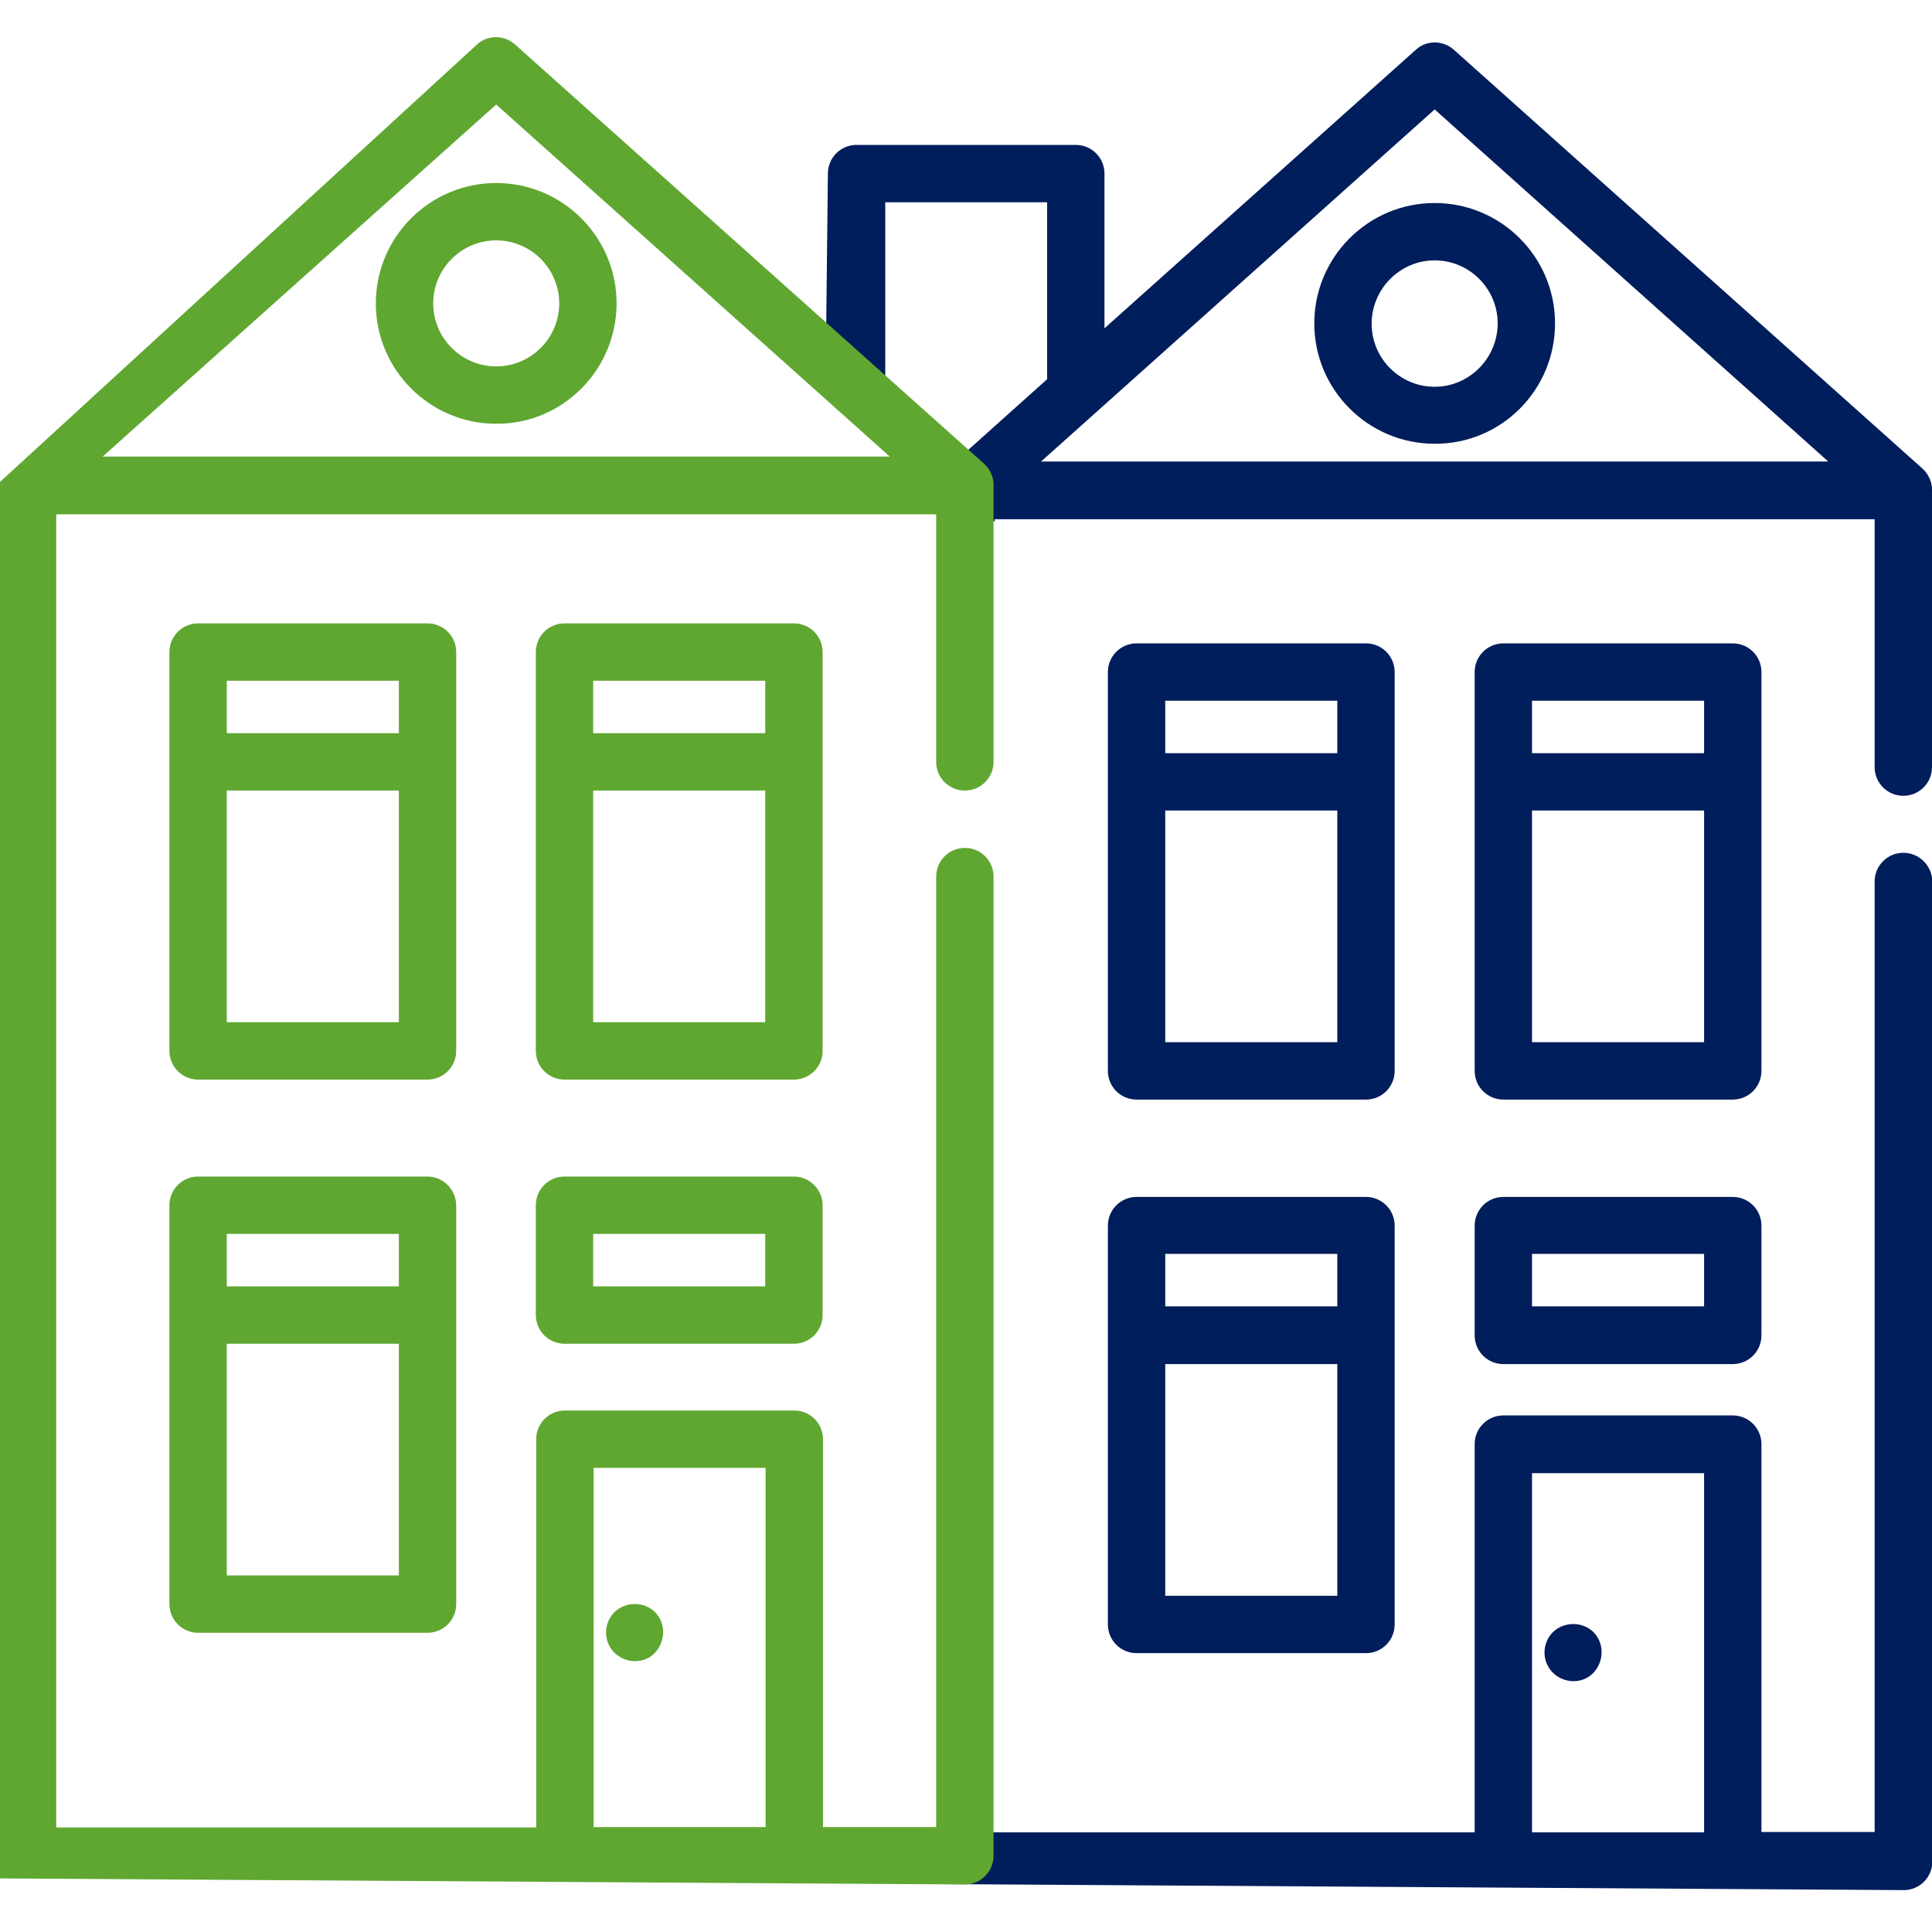
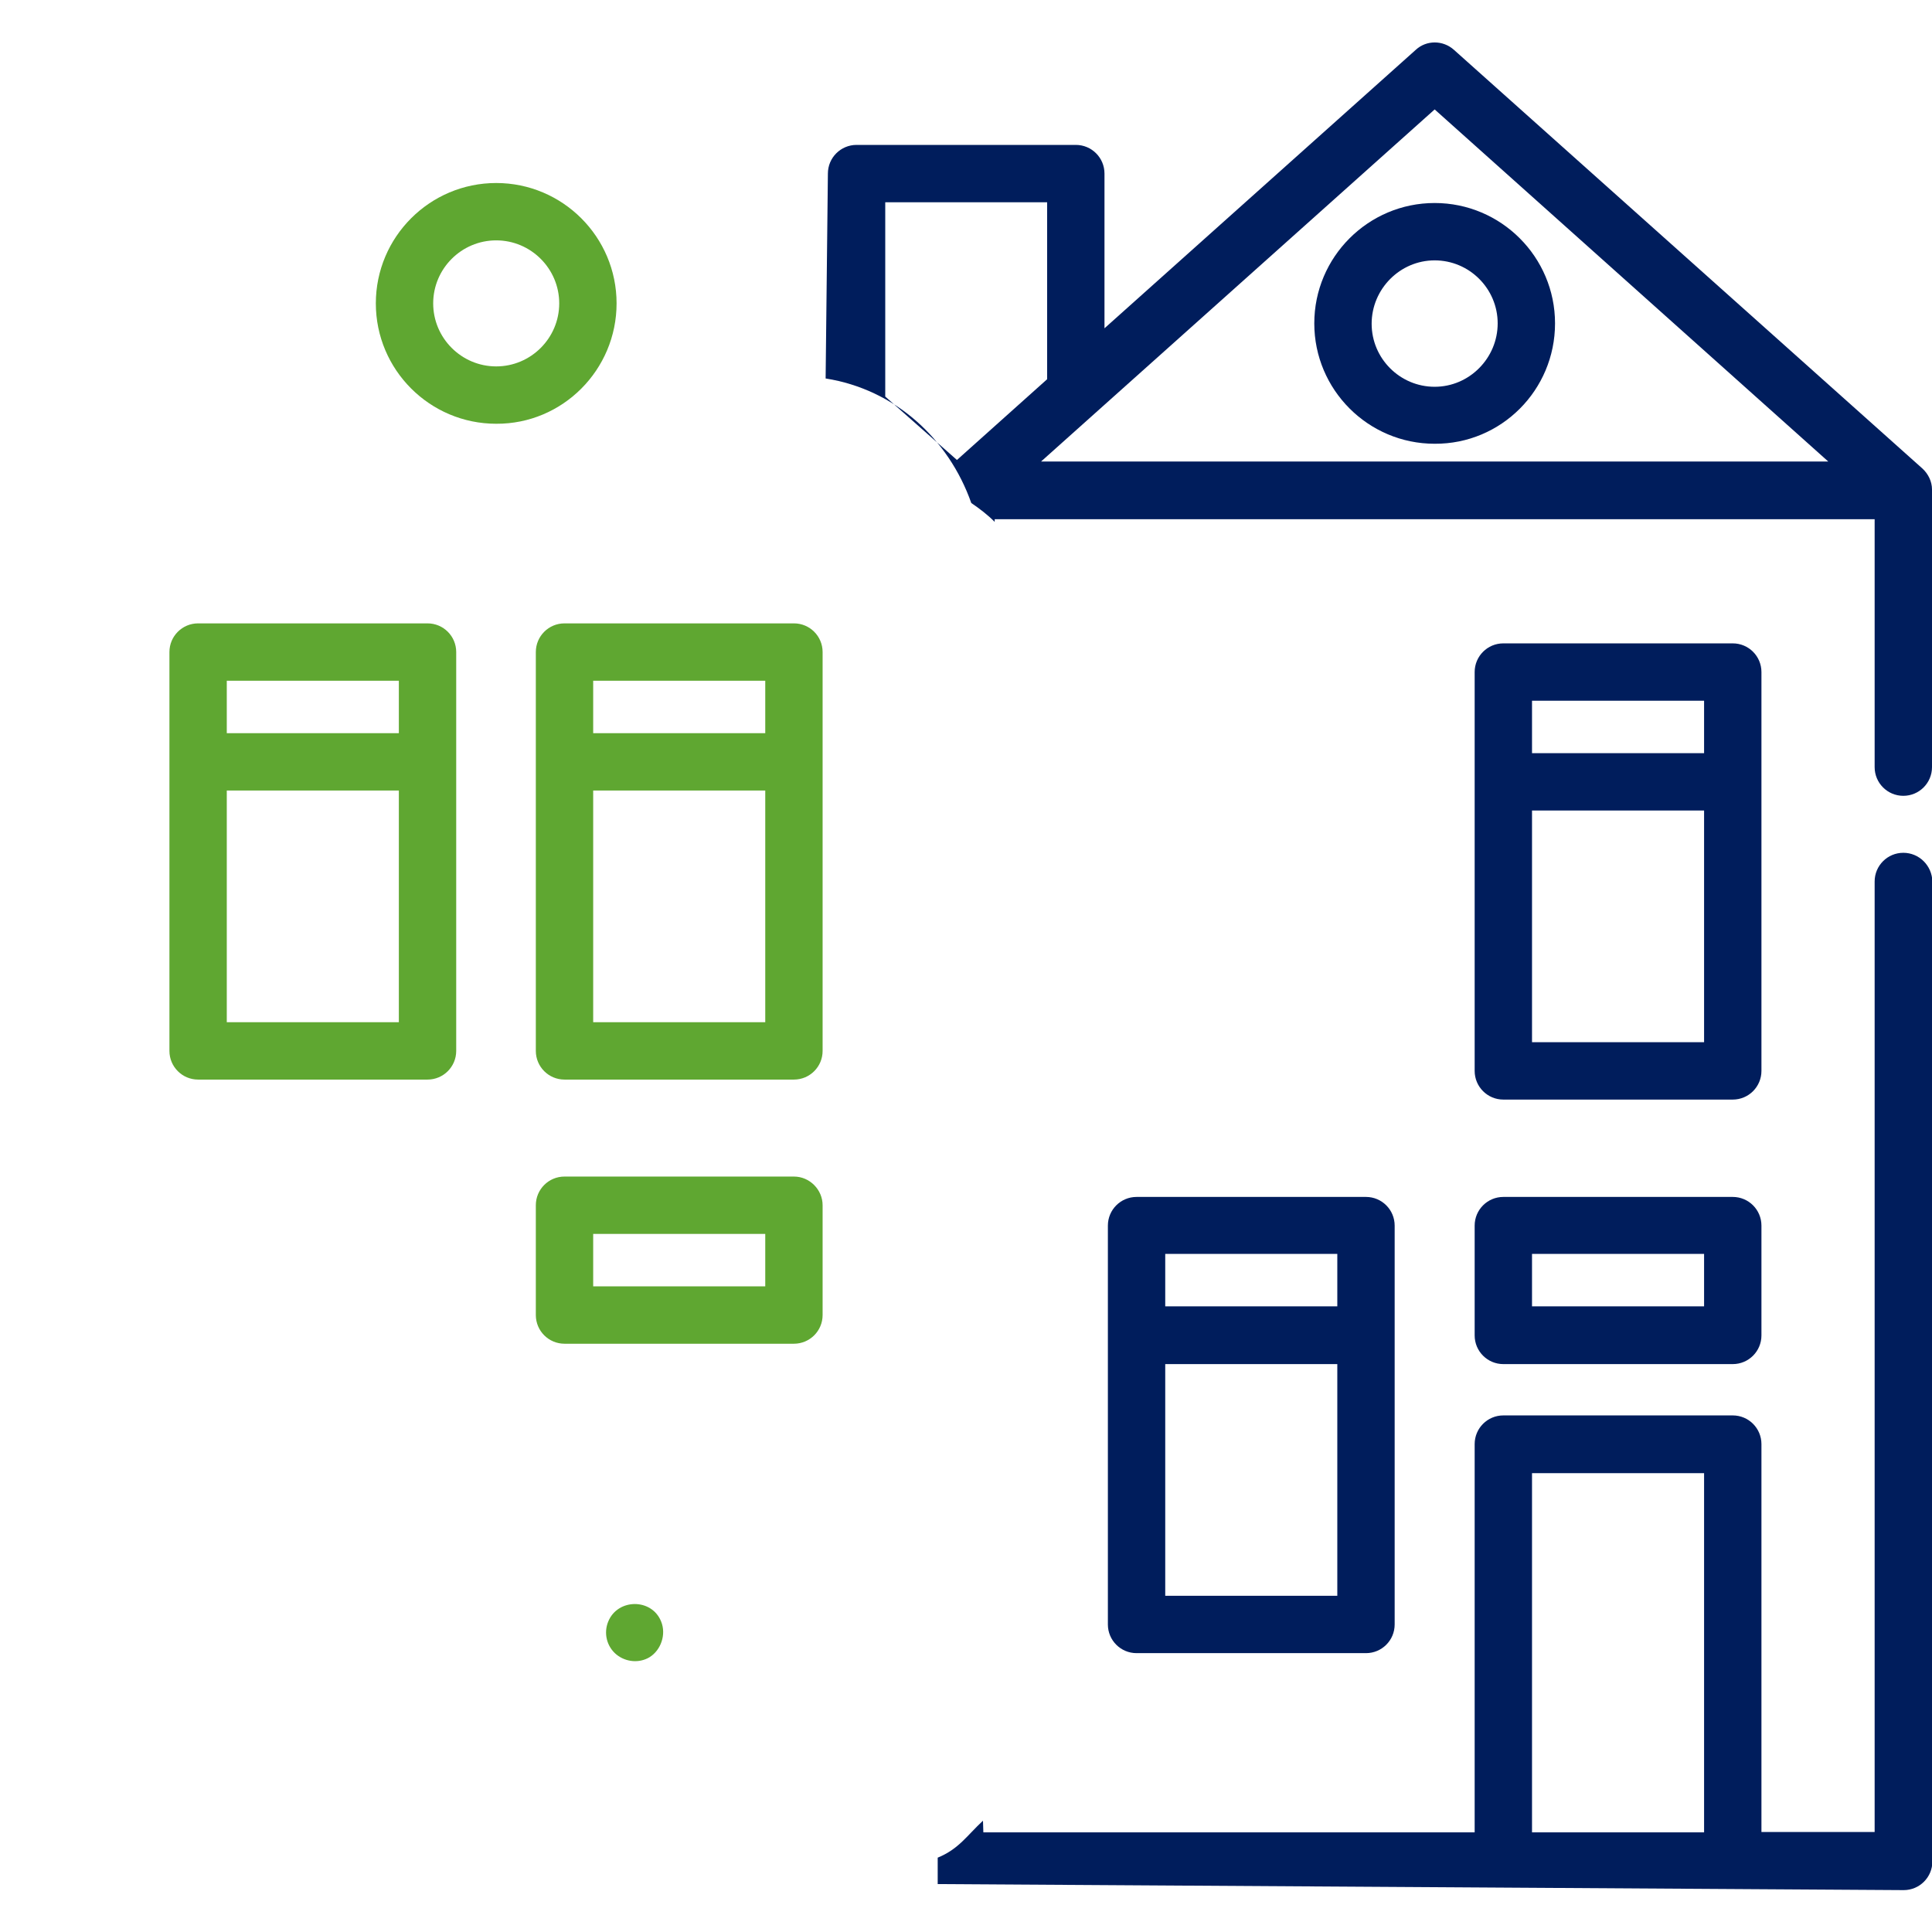
<svg xmlns="http://www.w3.org/2000/svg" version="1.1" x="0px" y="0px" viewBox="0 0 512 512" style="enable-background:new 0 0 512 512;" xml:space="preserve">
  <style type="text/css">
	.st0{fill:#001D5C;}
	.st1{fill:#5FA731;}
</style>
  <g id="Laag_1">
    <g>
      <path class="st0" d="M459.2,170.5h-60.8c-4.2,0-7.6,3.4-7.6,7.6v105.7c0,4.2,3.4,7.6,7.6,7.6h60.8c4.2,0,7.6-3.4,7.6-7.6V178.1    C466.8,173.9,463.4,170.5,459.2,170.5z M451.6,276.2H406v-61.4h45.6V276.2z M451.6,199.6H406v-13.9h45.6V199.6z" />
      <path class="st0" d="M412.1,85.7c0-17.6-14.3-31.9-31.9-31.9c-17.6,0-31.9,14.3-31.9,31.9c0,17.6,14.3,31.9,31.9,31.9    C397.8,117.7,412.1,103.4,412.1,85.7z M380.2,102.5c-9.2,0-16.7-7.5-16.7-16.7S371,69,380.2,69c9.2,0,16.7,7.5,16.7,16.7    S389.4,102.5,380.2,102.5z" />
      <path class="st0" d="M362,317.2h-60.8c-4.2,0-7.6,3.4-7.6,7.6v105.7c0,4.2,3.4,7.6,7.6,7.6H362c4.2,0,7.6-3.4,7.6-7.6V324.8    C369.6,320.6,366.2,317.2,362,317.2z M354.4,422.9h-45.6v-61.4h45.6V422.9z M354.4,346.2h-45.6v-13.9h45.6V346.2z" />
-       <path class="st0" d="M362,170.5h-60.8c-4.2,0-7.6,3.4-7.6,7.6v105.7c0,4.2,3.4,7.6,7.6,7.6H362c4.2,0,7.6-3.4,7.6-7.6V178.1    C369.6,173.9,366.2,170.5,362,170.5z M354.4,276.2h-45.6v-61.4h45.6V276.2z M354.4,199.6h-45.6v-13.9h45.6V199.6z" />
-       <path class="st0" d="M423.9,435c-2.5-6.2-11.5-6.1-14,0c-1.3,3.1-0.4,6.7,2.2,8.8c2.5,2,6,2.3,8.7,0.7    C423.9,442.6,425.3,438.5,423.9,435L423.9,435z" />
      <path class="st0" d="M459.2,317.2h-60.8c-4.2,0-7.6,3.4-7.6,7.6v29.1c0,4.2,3.4,7.6,7.6,7.6h60.8c4.2,0,7.6-3.4,7.6-7.6v-29.1    C466.8,320.6,463.4,317.2,459.2,317.2z M451.6,346.2H406v-13.9h45.6V346.2z" />
      <path class="st0" d="M504.4,226c-4.2,0-7.6,3.4-7.6,7.6v251.9h-30V382.7c0-4.2-3.4-7.6-7.6-7.6h-60.8c-4.2,0-7.6,3.4-7.6,7.6    v102.9H260.6l-0.1-3.1c-4.3,4-6.4,7.5-12,9.8l0,7l256,1.6c4.2,0,7.6-3.4,7.6-7.6V233.6C512,229.4,508.6,226,504.4,226z     M451.6,485.6H406v-95.2h45.6V485.6z" />
      <path class="st0" d="M512,129.7c0-2.1-1-4.1-2.5-5.5L385.3,13.2c-2.9-2.6-7.3-2.6-10.1,0l-82.5,73.8V46c0-4.2-3.4-7.6-7.6-7.6    h-58.1c-4.2,0-7.6,3.4-7.6,7.6l-0.6,54.3c18.4,2.9,32.6,16,38.6,33c2.2,1.5,4.3,3.1,6.2,5v-0.7h233.2v65.7c0,4.2,3.4,7.6,7.6,7.6    s7.6-3.4,7.6-7.6v-73.3C512,129.9,512,129.8,512,129.7z M253.6,121.9l-19-16.8V53.6h42.9v46.9L253.6,121.9z M275.9,122.3L380.2,29    l104.3,93.3H275.9z" />
    </g>
  </g>
  <g id="Laag_1_kopie">
    <g>
      <path class="st1" d="M210.4,165.2h-60.8c-4.2,0-7.6,3.4-7.6,7.6v105.7c0,4.2,3.4,7.6,7.6,7.6h60.8c4.2,0,7.6-3.4,7.6-7.6V172.8    C218,168.6,214.6,165.2,210.4,165.2z M202.8,270.9h-45.6v-61.4h45.6V270.9z M202.8,194.3h-45.6v-13.9h45.6V194.3z" />
      <path class="st1" d="M163.4,80.4c0-17.6-14.3-31.9-31.9-31.9c-17.6,0-31.9,14.3-31.9,31.9c0,17.6,14.3,31.9,31.9,31.9    C149.1,112.4,163.4,98,163.4,80.4z M131.5,97.1c-9.2,0-16.7-7.5-16.7-16.7s7.5-16.7,16.7-16.7c9.2,0,16.7,7.5,16.7,16.7    S140.7,97.1,131.5,97.1z" />
-       <path class="st1" d="M113.3,311.8H52.5c-4.2,0-7.6,3.4-7.6,7.6v105.7c0,4.2,3.4,7.6,7.6,7.6h60.8c4.2,0,7.6-3.4,7.6-7.6V319.5    C120.9,315.3,117.5,311.8,113.3,311.8z M105.7,417.5H60.1v-61.4h45.6V417.5z M105.7,340.9H60.1v-13.9h45.6V340.9z" />
      <path class="st1" d="M113.3,165.2H52.5c-4.2,0-7.6,3.4-7.6,7.6v105.7c0,4.2,3.4,7.6,7.6,7.6h60.8c4.2,0,7.6-3.4,7.6-7.6V172.8    C120.9,168.6,117.5,165.2,113.3,165.2z M105.7,270.9H60.1v-61.4h45.6V270.9z M105.7,194.3H60.1v-13.9h45.6V194.3z" />
      <path class="st1" d="M175.2,429.7c-2.5-6.2-11.5-6.1-14,0c-1.3,3.1-0.4,6.7,2.2,8.8c2.5,2,6,2.3,8.7,0.7    C175.2,437.3,176.6,433.1,175.2,429.7L175.2,429.7z" />
      <path class="st1" d="M210.4,311.8h-60.8c-4.2,0-7.6,3.4-7.6,7.6v29.1c0,4.2,3.4,7.6,7.6,7.6h60.8c4.2,0,7.6-3.4,7.6-7.6v-29.1    C218,315.3,214.6,311.8,210.4,311.8z M202.8,340.9h-45.6v-13.9h45.6V340.9z" />
-       <path class="st1" d="M255.7,209.5c4.2,0,7.6-3.4,7.6-7.6v-73.3c0-0.1,0-0.1,0-0.2c0-2.1-1-4.1-2.5-5.5L136.5,11.8    c-2.9-2.6-7.3-2.6-10.1,0L-0.3,128v8.2v348l0,13.6l256,1.6c4.2,0,7.6-3.4,7.6-7.6V232.3c0-4.2-3.4-7.6-7.6-7.6    c-4.2,0-7.6,3.4-7.6,7.6v251.9h-30V381.4c0-4.2-3.4-7.6-7.6-7.6h-60.8c-4.2,0-7.6,3.4-7.6,7.6v102.9H14.9v-348h233.2v65.7    C248.1,206.1,251.5,209.5,255.7,209.5z M157.3,389h45.6v95.2h-45.6V389z M27.2,121l104.3-93.3L235.8,121H27.2z" />
    </g>
  </g>
</svg>